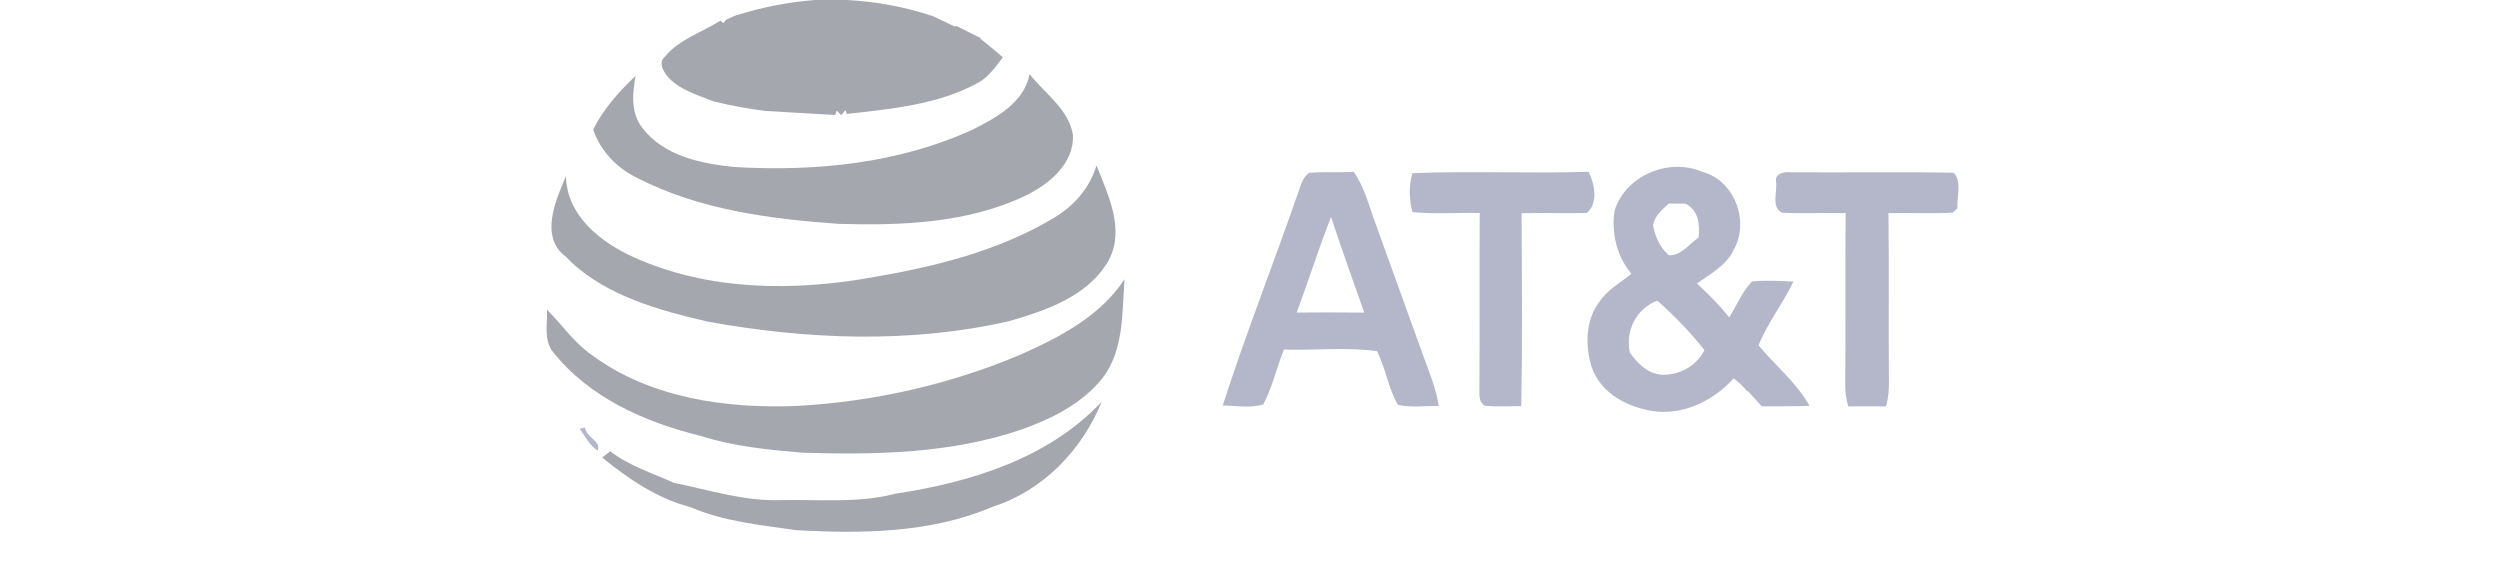
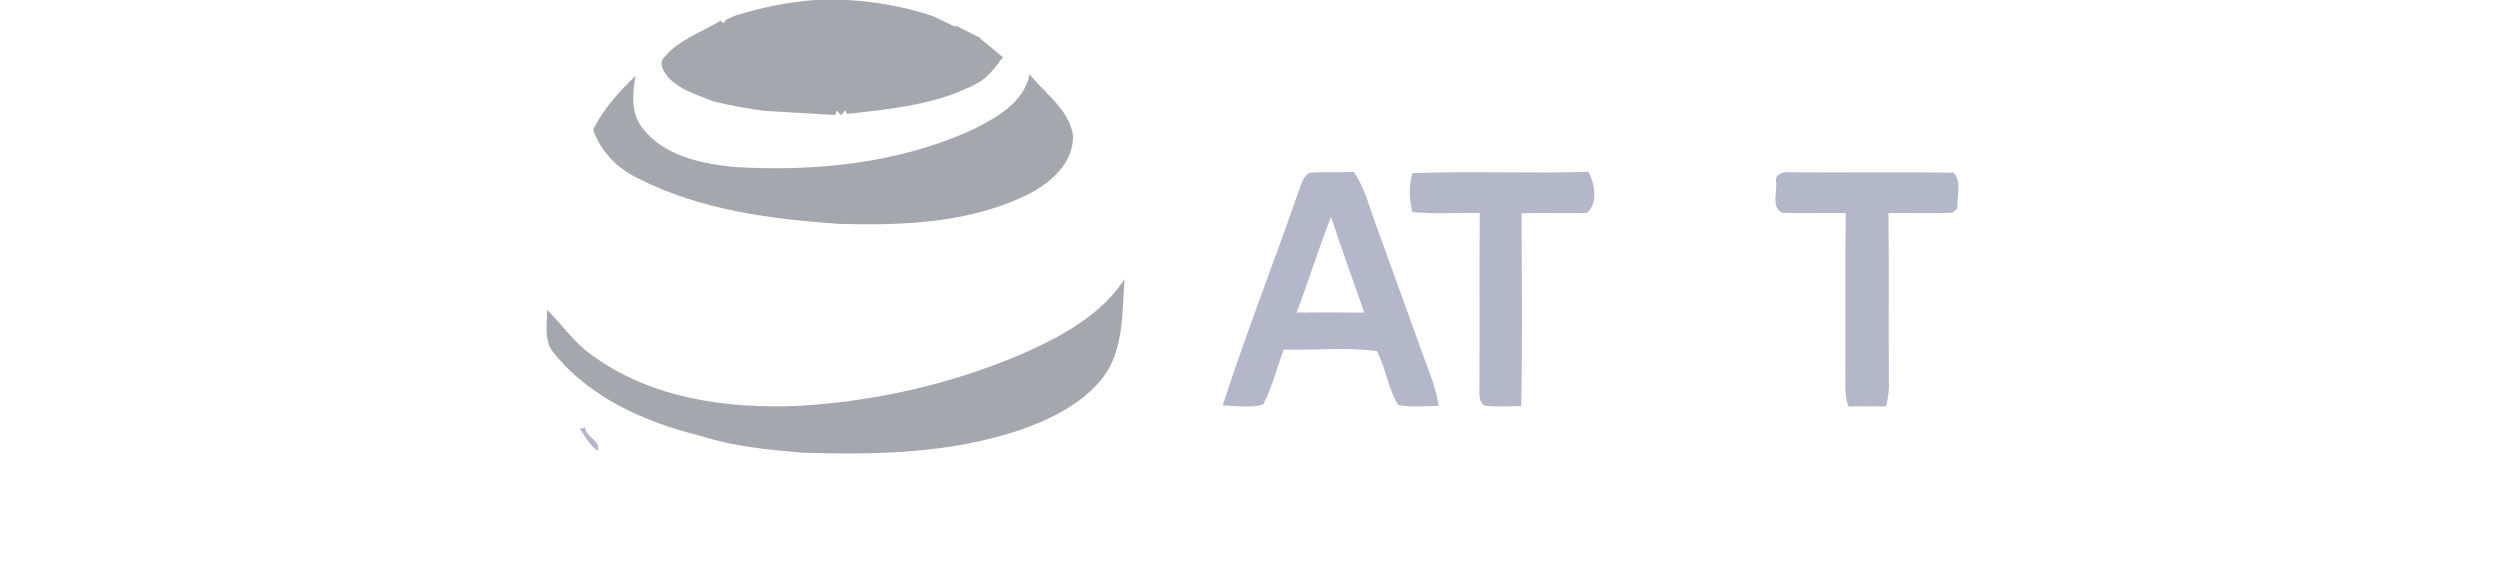
<svg xmlns="http://www.w3.org/2000/svg" width="480pt" height="111pt" viewBox="0 0 480 111" version="1.1">
  <g id="#737581a4">
    <path fill="#737581" opacity="0.64" d=" M 156.49 0.00 L 162.59 0.00 C 168.17 0.29 173.70 1.31 179.01 3.06 C 180.44 3.74 181.88 4.41 183.31 5.09 L 183.68 5.01 C 185.21 5.79 186.76 6.57 188.31 7.33 L 188.17 7.38 C 189.65 8.55 191.10 9.76 192.55 10.99 C 191.18 12.79 189.85 14.75 187.82 15.88 C 180.11 20.11 171.17 20.90 162.59 21.88 L 162.33 21.12 L 161.52 22.12 L 160.65 21.24 L 160.35 22.08 C 155.92 21.84 151.48 21.58 147.05 21.31 C 143.65 20.88 140.26 20.28 136.93 19.44 C 133.87 18.21 130.47 17.27 128.20 14.73 C 127.35 13.65 126.34 12.03 127.66 10.88 C 130.40 7.54 134.75 6.23 138.30 3.97 L 138.93 4.43 L 139.36 3.82 C 139.78 3.63 140.60 3.24 141.02 3.05 C 146.04 1.44 151.23 0.40 156.49 0.00 Z" />
    <path fill="#737581" opacity="0.64" d=" M 113.88 24.88 C 115.86 20.92 118.84 17.59 122.03 14.57 C 121.42 17.92 121.09 21.68 123.32 24.54 C 127.43 29.96 134.64 31.42 141.03 32.07 C 156.54 32.97 172.61 31.41 186.85 24.83 C 191.39 22.55 196.61 19.68 197.69 14.24 C 200.61 17.98 205.24 20.97 206.01 25.95 C 206.22 31.54 201.27 35.50 196.68 37.67 C 185.60 42.88 173.01 43.33 160.98 42.98 C 147.89 42.04 134.46 40.32 122.62 34.30 C 118.57 32.42 115.36 29.12 113.88 24.88 Z" />
-     <path fill="#737581" opacity="0.64" d=" M 210.53 31.76 C 212.74 37.41 216.03 43.99 212.89 49.93 C 209.01 56.84 200.93 59.60 193.75 61.66 C 174.79 66.00 154.94 65.20 135.91 61.76 C 126.64 59.60 116.86 56.95 109.68 50.35 C 109.43 50.09 108.94 49.58 108.69 49.32 C 103.52 45.50 106.68 38.52 108.67 33.78 C 108.76 41.38 115.35 46.54 121.69 49.39 C 136.12 55.91 152.59 55.97 167.93 53.17 C 179.70 51.14 191.60 48.19 201.96 42.06 C 205.98 39.80 209.20 36.23 210.53 31.76 Z" />
    <path fill="#737581" opacity="0.64" d=" M 196.05 68.04 C 203.55 64.70 211.27 60.68 215.91 53.61 C 215.43 60.02 215.82 67.17 211.71 72.56 C 207.81 77.48 201.96 80.39 196.15 82.46 C 182.62 87.09 168.10 87.37 153.95 86.91 C 147.40 86.35 140.81 85.71 134.52 83.69 C 123.89 81.09 113.16 76.37 106.20 67.60 C 104.34 65.31 105.12 62.18 105.03 59.48 C 107.98 62.39 110.32 65.93 113.79 68.28 C 125.01 76.48 139.47 78.48 153.03 77.94 C 167.78 77.12 182.43 73.82 196.05 68.04 Z" />
-     <path fill="#737581" opacity="0.64" d=" M 171.87 94.80 C 186.27 92.62 201.26 88.06 211.52 77.14 C 207.73 86.48 200.21 94.24 190.51 97.33 C 178.68 102.37 165.55 102.48 152.92 101.80 C 146.04 100.80 138.99 100.15 132.54 97.36 C 126.16 95.71 120.66 91.94 115.62 87.84 C 116.13 87.43 116.65 87.03 117.17 86.64 C 120.81 89.47 125.25 90.82 129.39 92.70 C 136.20 94.09 142.97 96.28 149.99 96.02 C 157.29 95.86 164.72 96.67 171.87 94.80 Z" />
  </g>
  <g id="#b4b7c9ff">
-     <path fill="#b4b7c9" opacity="1.00" d=" M 310.00 40.42 C 312.16 33.61 320.52 30.20 326.95 33.03 C 333.04 34.68 335.92 42.48 332.92 47.87 C 331.52 50.93 328.42 52.58 325.80 54.43 C 328.03 56.43 330.12 58.60 332.01 60.93 C 333.46 58.64 334.47 56.01 336.39 54.04 C 339.03 53.78 341.69 53.95 344.34 54.06 C 342.34 58.27 339.38 61.96 337.64 66.30 C 340.86 70.20 344.98 73.49 347.43 77.93 C 344.37 78.03 341.31 78.00 338.26 78.02 C 337.37 77.05 336.49 76.08 335.62 75.10 L 335.44 75.11 C 334.67 74.18 333.82 73.36 332.87 72.65 C 329.10 76.78 323.58 79.61 317.88 79.00 C 312.75 78.34 307.30 75.64 305.58 70.40 C 304.33 66.35 304.40 61.42 307.11 57.92 C 308.63 55.62 311.13 54.28 313.23 52.58 C 310.40 49.14 309.35 44.81 310.00 40.42 M 320.40 39.08 C 319.15 40.27 317.68 41.41 317.40 43.24 C 317.77 45.41 318.70 47.54 320.41 49.00 C 322.78 49.15 324.34 46.82 326.13 45.60 C 326.40 43.04 326.13 40.43 323.63 39.10 C 322.55 39.10 321.47 39.09 320.40 39.08 M 312.92 67.67 C 314.33 69.72 316.29 71.68 318.90 71.93 C 322.23 72.17 325.81 70.28 327.24 67.21 C 324.57 63.80 321.45 60.61 318.21 57.72 C 314.15 59.26 312.06 63.47 312.92 67.67 Z" />
    <path fill="#b4b7c9" opacity="1.00" d=" M 251.41 33.16 C 254.23 32.97 257.07 33.13 259.91 33.01 C 262.03 36.00 262.86 39.62 264.13 43.00 C 267.16 51.31 270.12 59.64 273.14 67.96 C 274.32 71.23 275.72 74.48 276.24 77.94 C 273.64 77.92 270.97 78.29 268.41 77.74 C 266.53 74.53 266.06 70.73 264.39 67.42 C 258.55 66.61 252.44 67.30 246.50 67.12 C 245.11 70.60 244.31 74.33 242.54 77.65 C 240.04 78.41 237.34 77.88 234.76 77.86 C 239.09 64.40 244.28 51.23 248.93 37.88 C 249.64 36.26 249.81 34.21 251.41 33.16 M 248.95 60.01 C 253.28 59.97 257.61 59.97 261.94 60.02 C 259.79 53.90 257.58 47.80 255.56 41.64 C 253.18 47.70 251.25 53.92 248.95 60.01 Z" />
    <path fill="#b4b7c9" opacity="1.00" d=" M 271.19 33.25 C 282.45 32.79 293.74 33.35 305.01 32.98 C 306.18 35.30 306.91 39.04 304.67 40.88 C 300.50 41.02 296.32 40.81 292.15 40.94 C 292.18 53.28 292.34 65.63 292.07 77.97 C 289.76 77.99 287.43 78.11 285.13 77.92 C 283.71 77.08 284.10 75.41 284.05 74.04 C 284.13 62.99 284.02 51.94 284.11 40.89 C 279.80 40.80 275.47 41.15 271.18 40.72 C 270.56 38.31 270.45 35.65 271.19 33.25 Z" />
    <path fill="#b4b7c9" opacity="1.00" d=" M 341.00 34.88 C 340.70 33.20 342.78 32.93 343.96 33.08 C 354.34 33.16 364.74 32.98 375.12 33.16 C 376.72 34.95 375.69 37.80 375.82 40.01 C 375.59 40.21 375.15 40.62 374.92 40.83 C 370.81 41.05 366.69 40.83 362.58 40.91 C 362.73 51.62 362.57 62.33 362.67 73.04 C 362.71 74.72 362.58 76.41 362.11 78.03 C 359.69 78.00 357.28 78.00 354.88 78.03 C 354.35 76.39 354.24 74.67 354.29 72.96 C 354.38 62.28 354.24 51.59 354.37 40.91 C 350.30 40.83 346.22 41.04 342.15 40.84 C 340.00 39.76 341.29 36.80 341.00 34.88 Z" />
    <path fill="#b4b7c9" opacity="1.00" d=" M 111.31 82.32 C 111.57 82.26 112.10 82.14 112.36 82.07 C 112.38 83.97 115.46 84.55 114.77 86.53 C 113.32 85.67 112.32 83.75 111.31 82.32 Z" />
  </g>
</svg>